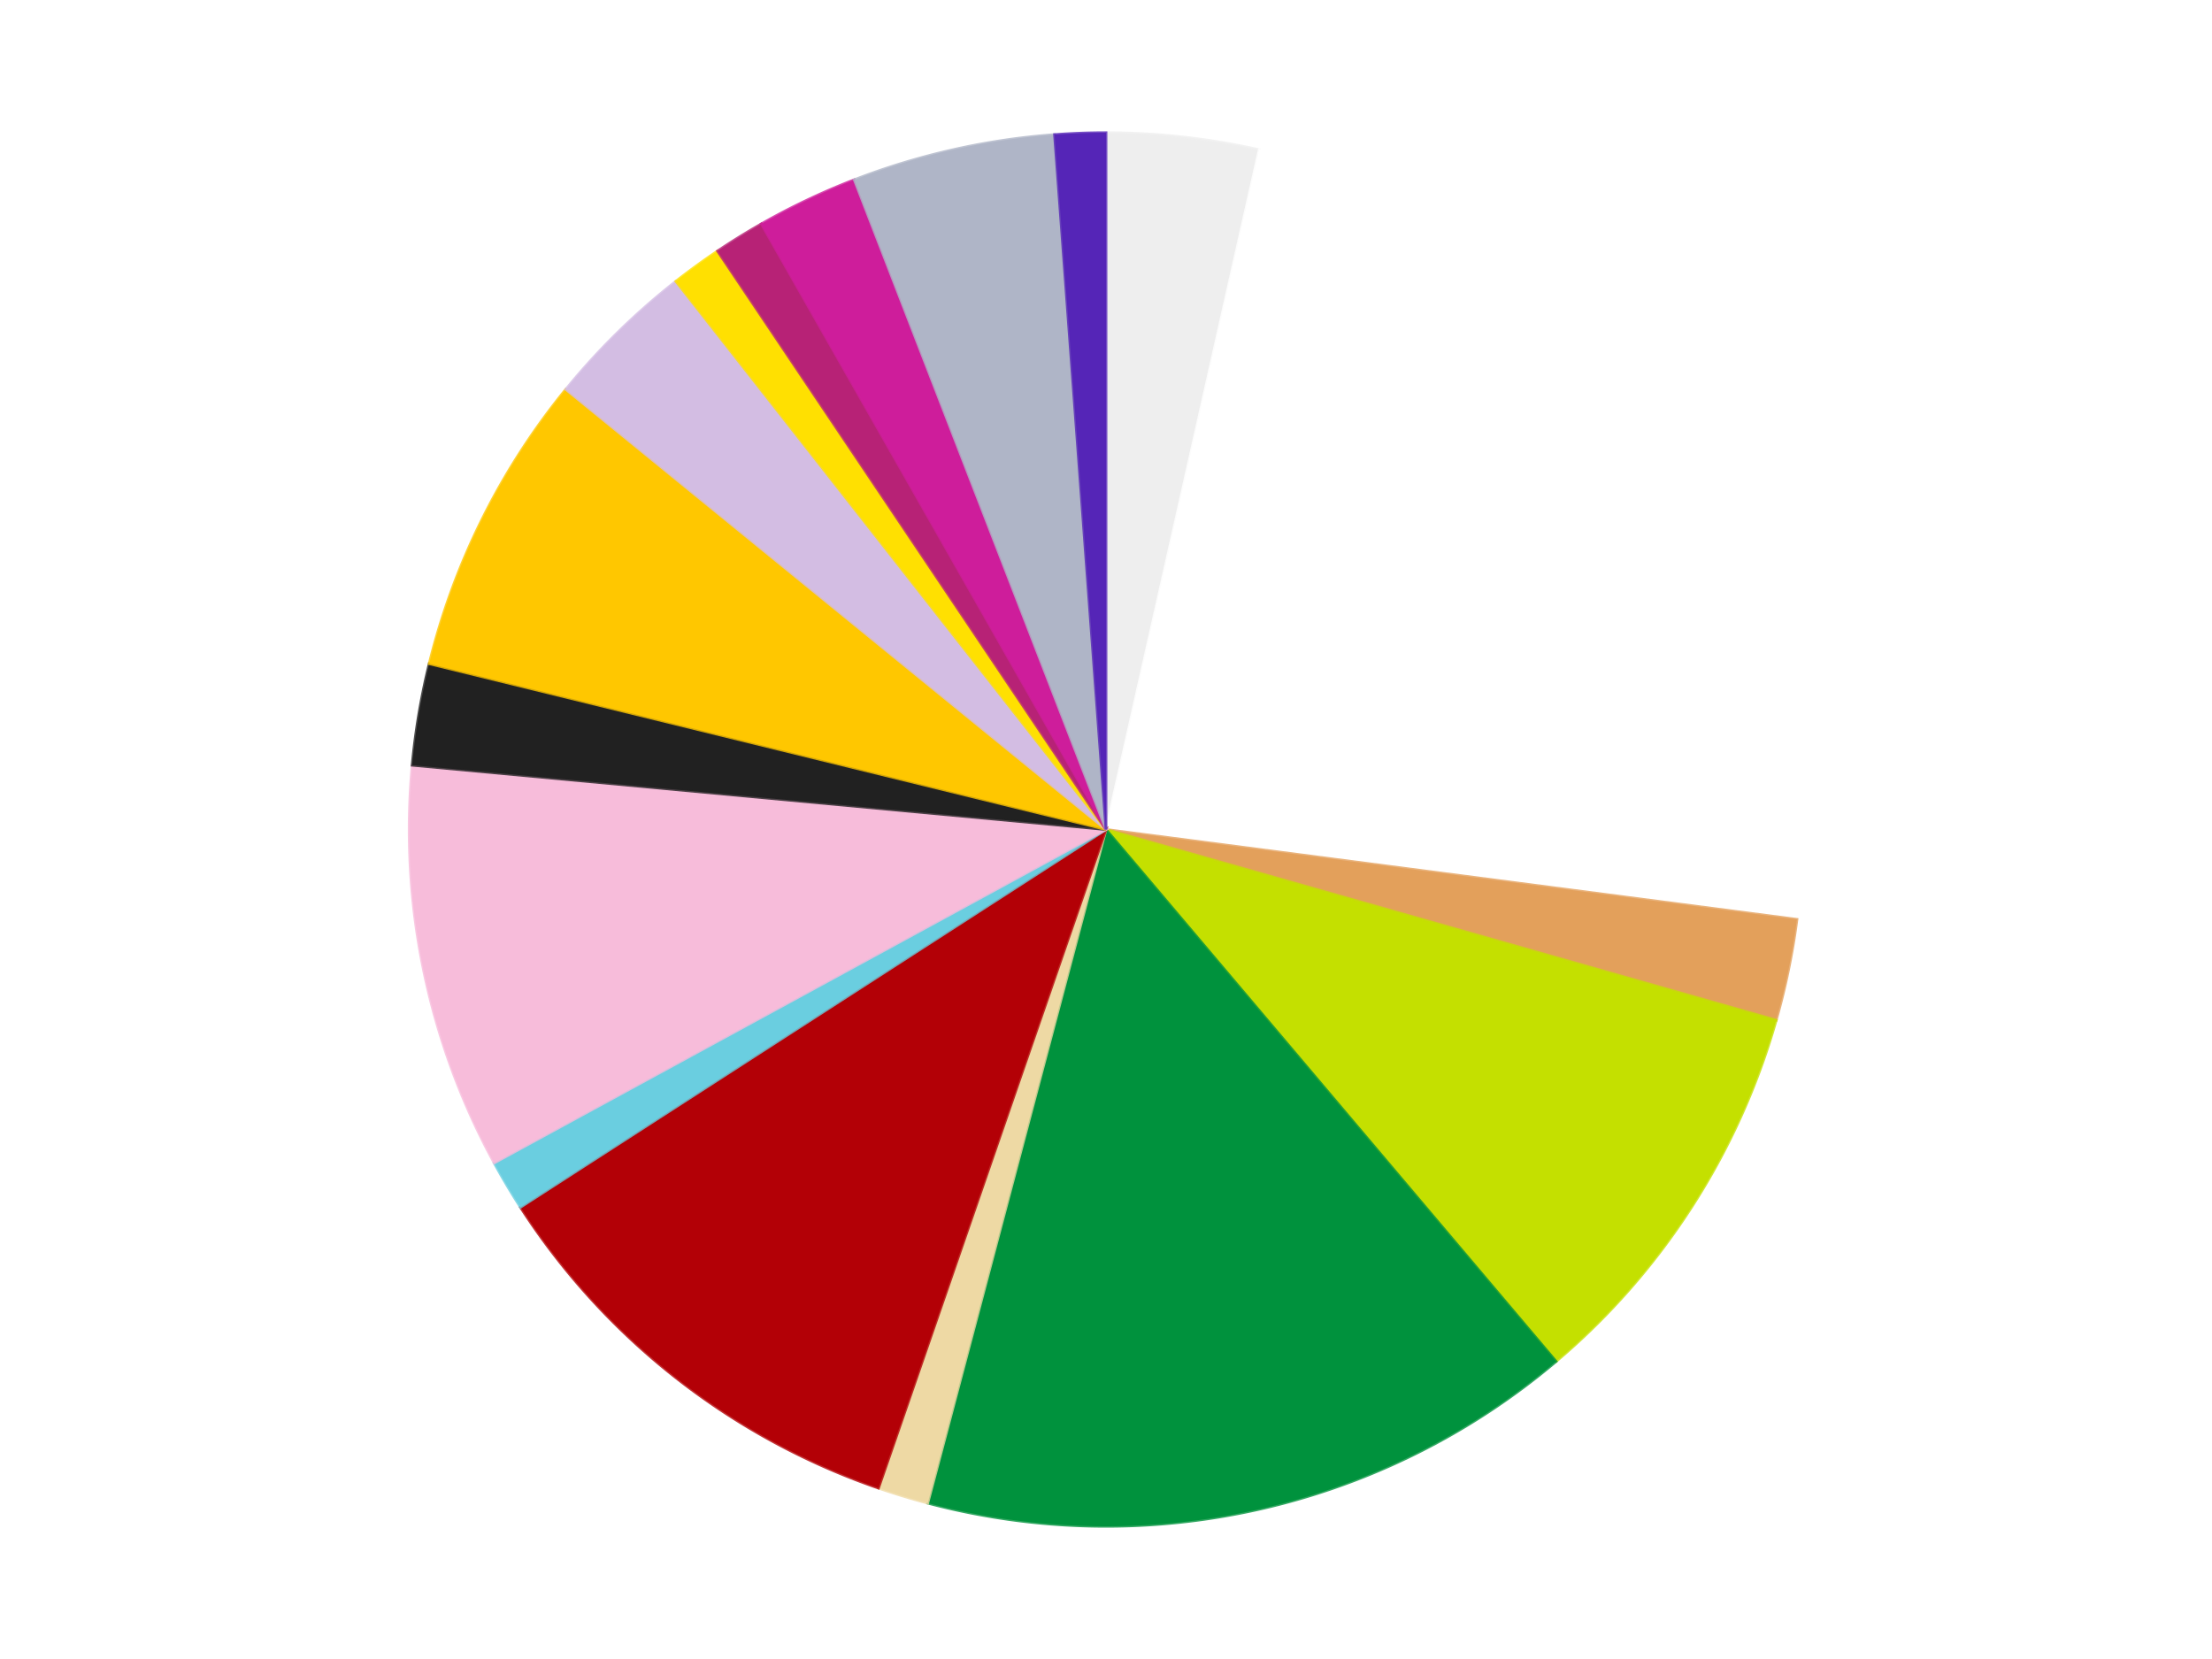
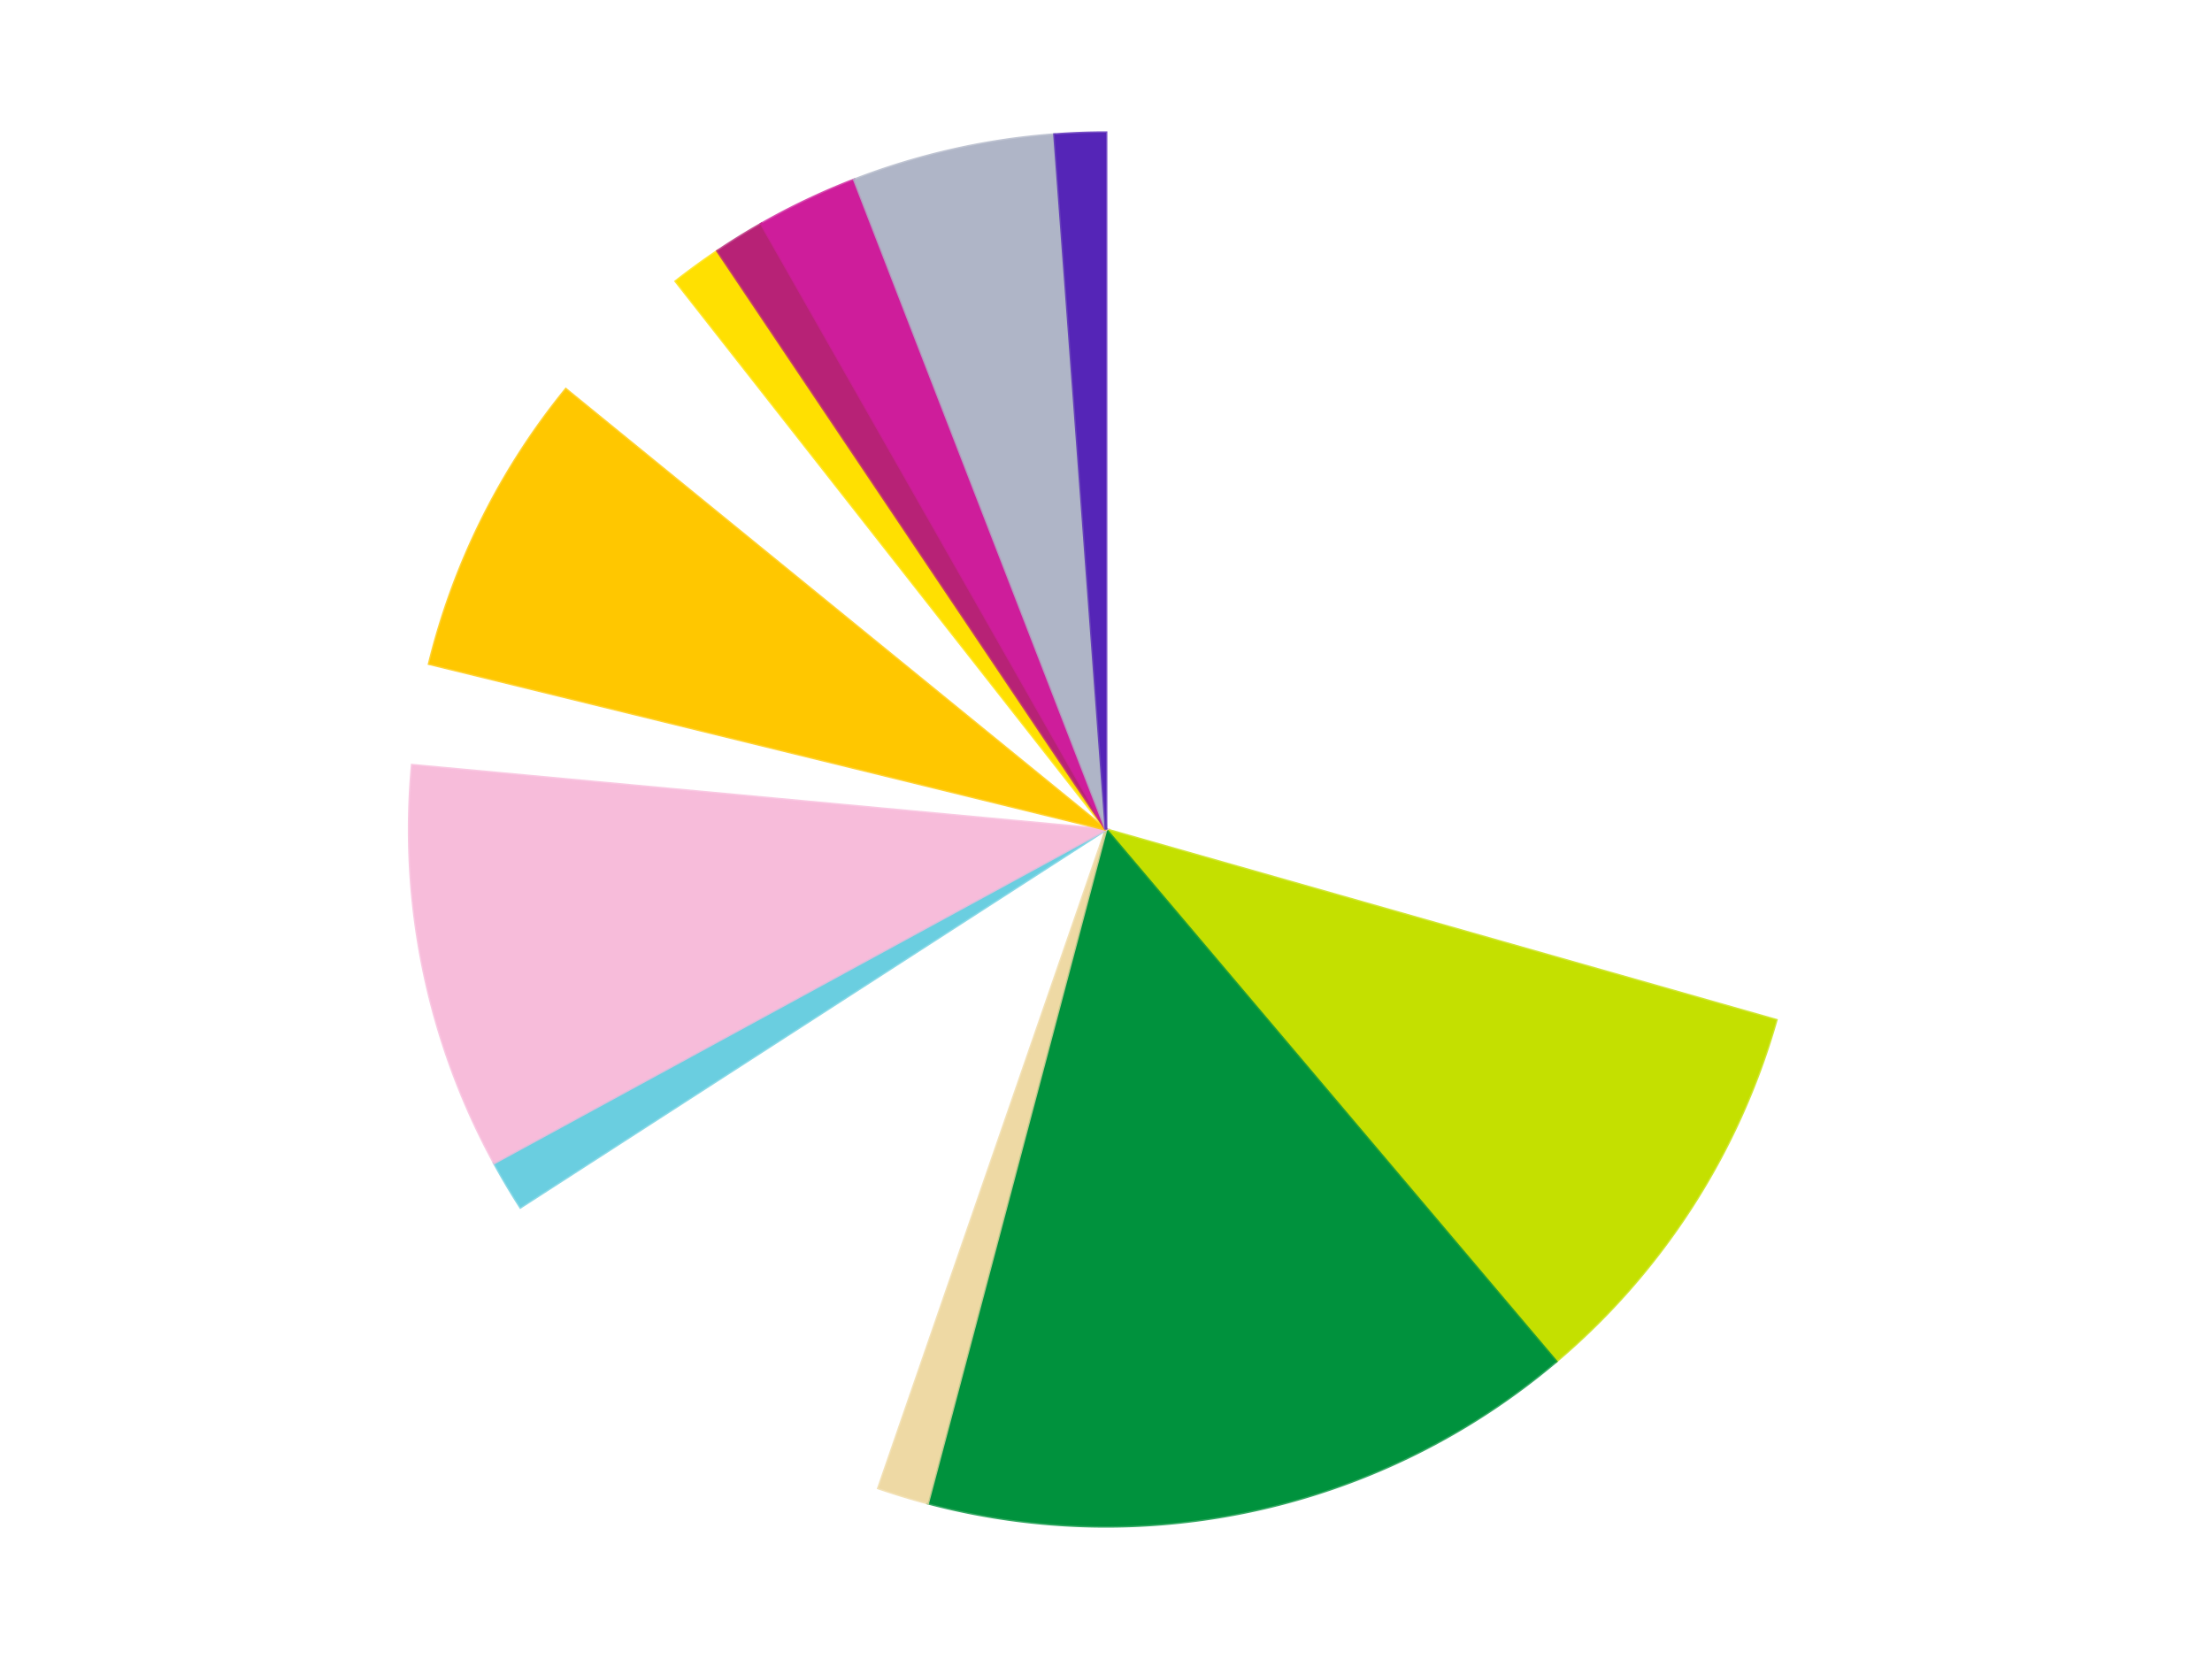
<svg xmlns="http://www.w3.org/2000/svg" xmlns:xlink="http://www.w3.org/1999/xlink" id="chart-454285ed-44ac-407d-98b2-cc25e4fab674" class="pygal-chart" viewBox="0 0 800 600">
  <defs>
    <style type="text/css">#chart-454285ed-44ac-407d-98b2-cc25e4fab674{-webkit-user-select:none;-webkit-font-smoothing:antialiased;font-family:Consolas,"Liberation Mono",Menlo,Courier,monospace}#chart-454285ed-44ac-407d-98b2-cc25e4fab674 .title{font-family:Consolas,"Liberation Mono",Menlo,Courier,monospace;font-size:16px}#chart-454285ed-44ac-407d-98b2-cc25e4fab674 .legends .legend text{font-family:Consolas,"Liberation Mono",Menlo,Courier,monospace;font-size:14px}#chart-454285ed-44ac-407d-98b2-cc25e4fab674 .axis text{font-family:Consolas,"Liberation Mono",Menlo,Courier,monospace;font-size:10px}#chart-454285ed-44ac-407d-98b2-cc25e4fab674 .axis text.major{font-family:Consolas,"Liberation Mono",Menlo,Courier,monospace;font-size:10px}#chart-454285ed-44ac-407d-98b2-cc25e4fab674 .text-overlay text.value{font-family:Consolas,"Liberation Mono",Menlo,Courier,monospace;font-size:16px}#chart-454285ed-44ac-407d-98b2-cc25e4fab674 .text-overlay text.label{font-family:Consolas,"Liberation Mono",Menlo,Courier,monospace;font-size:10px}#chart-454285ed-44ac-407d-98b2-cc25e4fab674 .tooltip{font-family:Consolas,"Liberation Mono",Menlo,Courier,monospace;font-size:14px}#chart-454285ed-44ac-407d-98b2-cc25e4fab674 text.no_data{font-family:Consolas,"Liberation Mono",Menlo,Courier,monospace;font-size:64px}
#chart-454285ed-44ac-407d-98b2-cc25e4fab674{background-color:transparent}#chart-454285ed-44ac-407d-98b2-cc25e4fab674 path,#chart-454285ed-44ac-407d-98b2-cc25e4fab674 line,#chart-454285ed-44ac-407d-98b2-cc25e4fab674 rect,#chart-454285ed-44ac-407d-98b2-cc25e4fab674 circle{-webkit-transition:150ms;-moz-transition:150ms;transition:150ms}#chart-454285ed-44ac-407d-98b2-cc25e4fab674 .graph &gt; .background{fill:transparent}#chart-454285ed-44ac-407d-98b2-cc25e4fab674 .plot &gt; .background{fill:transparent}#chart-454285ed-44ac-407d-98b2-cc25e4fab674 .graph{fill:rgba(0,0,0,.87)}#chart-454285ed-44ac-407d-98b2-cc25e4fab674 text.no_data{fill:rgba(0,0,0,1)}#chart-454285ed-44ac-407d-98b2-cc25e4fab674 .title{fill:rgba(0,0,0,1)}#chart-454285ed-44ac-407d-98b2-cc25e4fab674 .legends .legend text{fill:rgba(0,0,0,.87)}#chart-454285ed-44ac-407d-98b2-cc25e4fab674 .legends .legend:hover text{fill:rgba(0,0,0,1)}#chart-454285ed-44ac-407d-98b2-cc25e4fab674 .axis .line{stroke:rgba(0,0,0,1)}#chart-454285ed-44ac-407d-98b2-cc25e4fab674 .axis .guide.line{stroke:rgba(0,0,0,.54)}#chart-454285ed-44ac-407d-98b2-cc25e4fab674 .axis .major.line{stroke:rgba(0,0,0,.87)}#chart-454285ed-44ac-407d-98b2-cc25e4fab674 .axis text.major{fill:rgba(0,0,0,1)}#chart-454285ed-44ac-407d-98b2-cc25e4fab674 .axis.y .guides:hover .guide.line,#chart-454285ed-44ac-407d-98b2-cc25e4fab674 .line-graph .axis.x .guides:hover .guide.line,#chart-454285ed-44ac-407d-98b2-cc25e4fab674 .stackedline-graph .axis.x .guides:hover .guide.line,#chart-454285ed-44ac-407d-98b2-cc25e4fab674 .xy-graph .axis.x .guides:hover .guide.line{stroke:rgba(0,0,0,1)}#chart-454285ed-44ac-407d-98b2-cc25e4fab674 .axis .guides:hover text{fill:rgba(0,0,0,1)}#chart-454285ed-44ac-407d-98b2-cc25e4fab674 .reactive{fill-opacity:1.0;stroke-opacity:.8;stroke-width:1}#chart-454285ed-44ac-407d-98b2-cc25e4fab674 .ci{stroke:rgba(0,0,0,.87)}#chart-454285ed-44ac-407d-98b2-cc25e4fab674 .reactive.active,#chart-454285ed-44ac-407d-98b2-cc25e4fab674 .active .reactive{fill-opacity:0.6;stroke-opacity:.9;stroke-width:4}#chart-454285ed-44ac-407d-98b2-cc25e4fab674 .ci .reactive.active{stroke-width:1.5}#chart-454285ed-44ac-407d-98b2-cc25e4fab674 .series text{fill:rgba(0,0,0,1)}#chart-454285ed-44ac-407d-98b2-cc25e4fab674 .tooltip rect{fill:transparent;stroke:rgba(0,0,0,1);-webkit-transition:opacity 150ms;-moz-transition:opacity 150ms;transition:opacity 150ms}#chart-454285ed-44ac-407d-98b2-cc25e4fab674 .tooltip .label{fill:rgba(0,0,0,.87)}#chart-454285ed-44ac-407d-98b2-cc25e4fab674 .tooltip .label{fill:rgba(0,0,0,.87)}#chart-454285ed-44ac-407d-98b2-cc25e4fab674 .tooltip .legend{font-size:.8em;fill:rgba(0,0,0,.54)}#chart-454285ed-44ac-407d-98b2-cc25e4fab674 .tooltip .x_label{font-size:.6em;fill:rgba(0,0,0,1)}#chart-454285ed-44ac-407d-98b2-cc25e4fab674 .tooltip .xlink{font-size:.5em;text-decoration:underline}#chart-454285ed-44ac-407d-98b2-cc25e4fab674 .tooltip .value{font-size:1.5em}#chart-454285ed-44ac-407d-98b2-cc25e4fab674 .bound{font-size:.5em}#chart-454285ed-44ac-407d-98b2-cc25e4fab674 .max-value{font-size:.75em;fill:rgba(0,0,0,.54)}#chart-454285ed-44ac-407d-98b2-cc25e4fab674 .map-element{fill:transparent;stroke:rgba(0,0,0,.54) !important}#chart-454285ed-44ac-407d-98b2-cc25e4fab674 .map-element .reactive{fill-opacity:inherit;stroke-opacity:inherit}#chart-454285ed-44ac-407d-98b2-cc25e4fab674 .color-0,#chart-454285ed-44ac-407d-98b2-cc25e4fab674 .color-0 a:visited{stroke:#F44336;fill:#F44336}#chart-454285ed-44ac-407d-98b2-cc25e4fab674 .color-1,#chart-454285ed-44ac-407d-98b2-cc25e4fab674 .color-1 a:visited{stroke:#3F51B5;fill:#3F51B5}#chart-454285ed-44ac-407d-98b2-cc25e4fab674 .color-2,#chart-454285ed-44ac-407d-98b2-cc25e4fab674 .color-2 a:visited{stroke:#009688;fill:#009688}#chart-454285ed-44ac-407d-98b2-cc25e4fab674 .color-3,#chart-454285ed-44ac-407d-98b2-cc25e4fab674 .color-3 a:visited{stroke:#FFC107;fill:#FFC107}#chart-454285ed-44ac-407d-98b2-cc25e4fab674 .color-4,#chart-454285ed-44ac-407d-98b2-cc25e4fab674 .color-4 a:visited{stroke:#FF5722;fill:#FF5722}#chart-454285ed-44ac-407d-98b2-cc25e4fab674 .color-5,#chart-454285ed-44ac-407d-98b2-cc25e4fab674 .color-5 a:visited{stroke:#9C27B0;fill:#9C27B0}#chart-454285ed-44ac-407d-98b2-cc25e4fab674 .color-6,#chart-454285ed-44ac-407d-98b2-cc25e4fab674 .color-6 a:visited{stroke:#03A9F4;fill:#03A9F4}#chart-454285ed-44ac-407d-98b2-cc25e4fab674 .color-7,#chart-454285ed-44ac-407d-98b2-cc25e4fab674 .color-7 a:visited{stroke:#8BC34A;fill:#8BC34A}#chart-454285ed-44ac-407d-98b2-cc25e4fab674 .color-8,#chart-454285ed-44ac-407d-98b2-cc25e4fab674 .color-8 a:visited{stroke:#FF9800;fill:#FF9800}#chart-454285ed-44ac-407d-98b2-cc25e4fab674 .color-9,#chart-454285ed-44ac-407d-98b2-cc25e4fab674 .color-9 a:visited{stroke:#E91E63;fill:#E91E63}#chart-454285ed-44ac-407d-98b2-cc25e4fab674 .color-10,#chart-454285ed-44ac-407d-98b2-cc25e4fab674 .color-10 a:visited{stroke:#2196F3;fill:#2196F3}#chart-454285ed-44ac-407d-98b2-cc25e4fab674 .color-11,#chart-454285ed-44ac-407d-98b2-cc25e4fab674 .color-11 a:visited{stroke:#4CAF50;fill:#4CAF50}#chart-454285ed-44ac-407d-98b2-cc25e4fab674 .color-12,#chart-454285ed-44ac-407d-98b2-cc25e4fab674 .color-12 a:visited{stroke:#FFEB3B;fill:#FFEB3B}#chart-454285ed-44ac-407d-98b2-cc25e4fab674 .color-13,#chart-454285ed-44ac-407d-98b2-cc25e4fab674 .color-13 a:visited{stroke:#673AB7;fill:#673AB7}#chart-454285ed-44ac-407d-98b2-cc25e4fab674 .color-14,#chart-454285ed-44ac-407d-98b2-cc25e4fab674 .color-14 a:visited{stroke:#00BCD4;fill:#00BCD4}#chart-454285ed-44ac-407d-98b2-cc25e4fab674 .color-15,#chart-454285ed-44ac-407d-98b2-cc25e4fab674 .color-15 a:visited{stroke:#CDDC39;fill:#CDDC39}#chart-454285ed-44ac-407d-98b2-cc25e4fab674 .color-16,#chart-454285ed-44ac-407d-98b2-cc25e4fab674 .color-16 a:visited{stroke:#9E9E9E;fill:#9E9E9E}#chart-454285ed-44ac-407d-98b2-cc25e4fab674 .text-overlay .color-0 text{fill:black}#chart-454285ed-44ac-407d-98b2-cc25e4fab674 .text-overlay .color-1 text{fill:black}#chart-454285ed-44ac-407d-98b2-cc25e4fab674 .text-overlay .color-2 text{fill:black}#chart-454285ed-44ac-407d-98b2-cc25e4fab674 .text-overlay .color-3 text{fill:black}#chart-454285ed-44ac-407d-98b2-cc25e4fab674 .text-overlay .color-4 text{fill:black}#chart-454285ed-44ac-407d-98b2-cc25e4fab674 .text-overlay .color-5 text{fill:black}#chart-454285ed-44ac-407d-98b2-cc25e4fab674 .text-overlay .color-6 text{fill:black}#chart-454285ed-44ac-407d-98b2-cc25e4fab674 .text-overlay .color-7 text{fill:black}#chart-454285ed-44ac-407d-98b2-cc25e4fab674 .text-overlay .color-8 text{fill:black}#chart-454285ed-44ac-407d-98b2-cc25e4fab674 .text-overlay .color-9 text{fill:black}#chart-454285ed-44ac-407d-98b2-cc25e4fab674 .text-overlay .color-10 text{fill:black}#chart-454285ed-44ac-407d-98b2-cc25e4fab674 .text-overlay .color-11 text{fill:black}#chart-454285ed-44ac-407d-98b2-cc25e4fab674 .text-overlay .color-12 text{fill:black}#chart-454285ed-44ac-407d-98b2-cc25e4fab674 .text-overlay .color-13 text{fill:black}#chart-454285ed-44ac-407d-98b2-cc25e4fab674 .text-overlay .color-14 text{fill:black}#chart-454285ed-44ac-407d-98b2-cc25e4fab674 .text-overlay .color-15 text{fill:black}#chart-454285ed-44ac-407d-98b2-cc25e4fab674 .text-overlay .color-16 text{fill:black}
#chart-454285ed-44ac-407d-98b2-cc25e4fab674 text.no_data{text-anchor:middle}#chart-454285ed-44ac-407d-98b2-cc25e4fab674 .guide.line{fill:none}#chart-454285ed-44ac-407d-98b2-cc25e4fab674 .centered{text-anchor:middle}#chart-454285ed-44ac-407d-98b2-cc25e4fab674 .title{text-anchor:middle}#chart-454285ed-44ac-407d-98b2-cc25e4fab674 .legends .legend text{fill-opacity:1}#chart-454285ed-44ac-407d-98b2-cc25e4fab674 .axis.x text{text-anchor:middle}#chart-454285ed-44ac-407d-98b2-cc25e4fab674 .axis.x:not(.web) text[transform]{text-anchor:start}#chart-454285ed-44ac-407d-98b2-cc25e4fab674 .axis.x:not(.web) text[transform].backwards{text-anchor:end}#chart-454285ed-44ac-407d-98b2-cc25e4fab674 .axis.y text{text-anchor:end}#chart-454285ed-44ac-407d-98b2-cc25e4fab674 .axis.y text[transform].backwards{text-anchor:start}#chart-454285ed-44ac-407d-98b2-cc25e4fab674 .axis.y2 text{text-anchor:start}#chart-454285ed-44ac-407d-98b2-cc25e4fab674 .axis.y2 text[transform].backwards{text-anchor:end}#chart-454285ed-44ac-407d-98b2-cc25e4fab674 .axis .guide.line{stroke-dasharray:4,4;stroke:black}#chart-454285ed-44ac-407d-98b2-cc25e4fab674 .axis .major.guide.line{stroke-dasharray:6,6;stroke:black}#chart-454285ed-44ac-407d-98b2-cc25e4fab674 .horizontal .axis.y .guide.line,#chart-454285ed-44ac-407d-98b2-cc25e4fab674 .horizontal .axis.y2 .guide.line,#chart-454285ed-44ac-407d-98b2-cc25e4fab674 .vertical .axis.x .guide.line{opacity:0}#chart-454285ed-44ac-407d-98b2-cc25e4fab674 .horizontal .axis.always_show .guide.line,#chart-454285ed-44ac-407d-98b2-cc25e4fab674 .vertical .axis.always_show .guide.line{opacity:1 !important}#chart-454285ed-44ac-407d-98b2-cc25e4fab674 .axis.y .guides:hover .guide.line,#chart-454285ed-44ac-407d-98b2-cc25e4fab674 .axis.y2 .guides:hover .guide.line,#chart-454285ed-44ac-407d-98b2-cc25e4fab674 .axis.x .guides:hover .guide.line{opacity:1}#chart-454285ed-44ac-407d-98b2-cc25e4fab674 .axis .guides:hover text{opacity:1}#chart-454285ed-44ac-407d-98b2-cc25e4fab674 .nofill{fill:none}#chart-454285ed-44ac-407d-98b2-cc25e4fab674 .subtle-fill{fill-opacity:.2}#chart-454285ed-44ac-407d-98b2-cc25e4fab674 .dot{stroke-width:1px;fill-opacity:1;stroke-opacity:1}#chart-454285ed-44ac-407d-98b2-cc25e4fab674 .dot.active{stroke-width:5px}#chart-454285ed-44ac-407d-98b2-cc25e4fab674 .dot.negative{fill:transparent}#chart-454285ed-44ac-407d-98b2-cc25e4fab674 text,#chart-454285ed-44ac-407d-98b2-cc25e4fab674 tspan{stroke:none !important}#chart-454285ed-44ac-407d-98b2-cc25e4fab674 .series text.active{opacity:1}#chart-454285ed-44ac-407d-98b2-cc25e4fab674 .tooltip rect{fill-opacity:.95;stroke-width:.5}#chart-454285ed-44ac-407d-98b2-cc25e4fab674 .tooltip text{fill-opacity:1}#chart-454285ed-44ac-407d-98b2-cc25e4fab674 .showable{visibility:hidden}#chart-454285ed-44ac-407d-98b2-cc25e4fab674 .showable.shown{visibility:visible}#chart-454285ed-44ac-407d-98b2-cc25e4fab674 .gauge-background{fill:rgba(229,229,229,1);stroke:none}#chart-454285ed-44ac-407d-98b2-cc25e4fab674 .bg-lines{stroke:transparent;stroke-width:2px}</style>
    <script type="text/javascript">window.pygal = window.pygal || {};window.pygal.config = window.pygal.config || {};window.pygal.config['454285ed-44ac-407d-98b2-cc25e4fab674'] = {"allow_interruptions": false, "box_mode": "extremes", "classes": ["pygal-chart"], "css": ["file://style.css", "file://graph.css"], "defs": [], "disable_xml_declaration": false, "dots_size": 2.5, "dynamic_print_values": false, "explicit_size": false, "fill": false, "force_uri_protocol": "https", "formatter": null, "half_pie": false, "height": 600, "include_x_axis": false, "inner_radius": 0, "interpolate": null, "interpolation_parameters": {}, "interpolation_precision": 250, "inverse_y_axis": false, "js": ["//kozea.github.io/pygal.js/2.0.x/pygal-tooltips.min.js"], "legend_at_bottom": false, "legend_at_bottom_columns": null, "legend_box_size": 12, "logarithmic": false, "margin": 20, "margin_bottom": null, "margin_left": null, "margin_right": null, "margin_top": null, "max_scale": 16, "min_scale": 4, "missing_value_fill_truncation": "x", "no_data_text": "No data", "no_prefix": false, "order_min": null, "pretty_print": false, "print_labels": false, "print_values": false, "print_values_position": "center", "print_zeroes": true, "range": null, "rounded_bars": null, "secondary_range": null, "show_dots": true, "show_legend": false, "show_minor_x_labels": true, "show_minor_y_labels": true, "show_only_major_dots": false, "show_x_guides": false, "show_x_labels": true, "show_y_guides": true, "show_y_labels": true, "spacing": 10, "stack_from_top": false, "strict": false, "stroke": true, "stroke_style": null, "style": {"background": "transparent", "ci_colors": [], "colors": ["#F44336", "#3F51B5", "#009688", "#FFC107", "#FF5722", "#9C27B0", "#03A9F4", "#8BC34A", "#FF9800", "#E91E63", "#2196F3", "#4CAF50", "#FFEB3B", "#673AB7", "#00BCD4", "#CDDC39", "#9E9E9E", "#607D8B"], "dot_opacity": "1", "font_family": "Consolas, \"Liberation Mono\", Menlo, Courier, monospace", "foreground": "rgba(0, 0, 0, .87)", "foreground_strong": "rgba(0, 0, 0, 1)", "foreground_subtle": "rgba(0, 0, 0, .54)", "guide_stroke_color": "black", "guide_stroke_dasharray": "4,4", "label_font_family": "Consolas, \"Liberation Mono\", Menlo, Courier, monospace", "label_font_size": 10, "legend_font_family": "Consolas, \"Liberation Mono\", Menlo, Courier, monospace", "legend_font_size": 14, "major_guide_stroke_color": "black", "major_guide_stroke_dasharray": "6,6", "major_label_font_family": "Consolas, \"Liberation Mono\", Menlo, Courier, monospace", "major_label_font_size": 10, "no_data_font_family": "Consolas, \"Liberation Mono\", Menlo, Courier, monospace", "no_data_font_size": 64, "opacity": "1.0", "opacity_hover": "0.6", "plot_background": "transparent", "stroke_opacity": ".8", "stroke_opacity_hover": ".9", "stroke_width": "1", "stroke_width_hover": "4", "title_font_family": "Consolas, \"Liberation Mono\", Menlo, Courier, monospace", "title_font_size": 16, "tooltip_font_family": "Consolas, \"Liberation Mono\", Menlo, Courier, monospace", "tooltip_font_size": 14, "transition": "150ms", "value_background": "rgba(229, 229, 229, 1)", "value_colors": [], "value_font_family": "Consolas, \"Liberation Mono\", Menlo, Courier, monospace", "value_font_size": 16, "value_label_font_family": "Consolas, \"Liberation Mono\", Menlo, Courier, monospace", "value_label_font_size": 10}, "title": null, "tooltip_border_radius": 0, "tooltip_fancy_mode": true, "truncate_label": null, "truncate_legend": null, "width": 800, "x_label_rotation": 0, "x_labels": null, "x_labels_major": null, "x_labels_major_count": null, "x_labels_major_every": null, "x_title": null, "xrange": null, "y_label_rotation": 0, "y_labels": null, "y_labels_major": null, "y_labels_major_count": null, "y_labels_major_every": null, "y_title": null, "zero": 0, "legends": ["Trans-Clear", "White", "Medium Nougat", "Lime", "Green", "Tan", "Red", "Medium Azure", "Bright Pink", "Black", "Bright Light Orange", "Lavender", "Yellow", "Magenta", "Trans-Dark Pink", "Light Bluish Gray", "Trans-Purple"]}</script>
    <script type="text/javascript" xlink:href="https://kozea.github.io/pygal.js/2.0.x/pygal-tooltips.min.js" />
  </defs>
  <title>Pygal</title>
  <g class="graph pie-graph vertical">
    <rect x="0" y="0" width="800" height="600" class="background" />
    <g transform="translate(20, 20)" class="plot">
      <rect x="0" y="0" width="760" height="560" class="background" />
      <g class="series serie-0 color-0">
        <g class="slices">
          <g class="slice" style="fill: #EEEEEE; stroke: #EEEEEE">
-             <path d="M380 28 A252 252 0 0 1 435.426 34.171 L380 280 A0 0 0 0 0 380 280 z" class="slice reactive tooltip-trigger" />
            <desc class="value">3</desc>
            <desc class="x centered">393.9422379183291</desc>
            <desc class="y centered">154.7737487511955</desc>
          </g>
        </g>
      </g>
      <g class="series serie-1 color-1">
        <g class="slices">
          <g class="slice" style="fill: #FFFFFF; stroke: #FFFFFF">
            <path d="M435.426 34.171 A252 252 0 0 1 629.894 312.508 L380 280 A0 0 0 0 0 380 280 z" class="slice reactive tooltip-trigger" />
            <desc class="value">20</desc>
            <desc class="x centered">483.28730084630985</desc>
            <desc class="y centered">207.83537234985633</desc>
          </g>
        </g>
      </g>
      <g class="series serie-2 color-2">
        <g class="slices">
          <g class="slice" style="fill: #E3A05B; stroke: #E3A05B">
-             <path d="M629.894 312.508 A252 252 0 0 1 622.38 348.963 L380 280 A0 0 0 0 0 380 280 z" class="slice reactive tooltip-trigger" />
            <desc class="value">2</desc>
            <desc class="x centered">503.4056307177721</desc>
            <desc class="y centered">305.4371835537833</desc>
          </g>
        </g>
      </g>
      <g class="series serie-3 color-3">
        <g class="slices">
          <g class="slice" style="fill: #C4E000; stroke: #C4E000">
            <path d="M622.38 348.963 A252 252 0 0 1 542.774 472.376 L380 280 A0 0 0 0 0 380 280 z" class="slice reactive tooltip-trigger" />
            <desc class="value">8</desc>
            <desc class="x centered">485.8833530263745</desc>
            <desc class="y centered">348.29872291552863</desc>
          </g>
        </g>
      </g>
      <g class="series serie-4 color-4">
        <g class="slices">
          <g class="slice" style="fill: #00923D; stroke: #00923D">
            <path d="M542.774 472.376 A252 252 0 0 1 315.528 523.613 L380 280 A0 0 0 0 0 380 280 z" class="slice reactive tooltip-trigger" />
            <desc class="value">13</desc>
            <desc class="x centered">407.7132410877982</desc>
            <desc class="y centered">402.914507965535</desc>
          </g>
        </g>
      </g>
      <g class="series serie-5 color-5">
        <g class="slices">
          <g class="slice" style="fill: #EED9A4; stroke: #EED9A4">
            <path d="M315.528 523.613 A252 252 0 0 1 297.712 518.186 L380 280 A0 0 0 0 0 380 280 z" class="slice reactive tooltip-trigger" />
            <desc class="value">1</desc>
            <desc class="x centered">343.2848918919451</desc>
            <desc class="y centered">400.53215685705555</desc>
          </g>
        </g>
      </g>
      <g class="series serie-6 color-6">
        <g class="slices">
          <g class="slice" style="fill: #B30006; stroke: #B30006">
-             <path d="M297.712 518.186 A252 252 0 0 1 168.233 416.597 L380 280 A0 0 0 0 0 380 280 z" class="slice reactive tooltip-trigger" />
            <desc class="value">9</desc>
            <desc class="x centered">302.2229441174861</desc>
            <desc class="y centered">379.1298621922189</desc>
          </g>
        </g>
      </g>
      <g class="series serie-7 color-7">
        <g class="slices">
          <g class="slice" style="fill: #6ACEE0; stroke: #6ACEE0">
            <path d="M168.233 416.597 A252 252 0 0 1 158.724 400.585 L380 280 A0 0 0 0 0 380 280 z" class="slice reactive tooltip-trigger" />
            <desc class="value">1</desc>
            <desc class="x centered">271.6652187175051</desc>
            <desc class="y centered">344.33953034079434</desc>
          </g>
        </g>
      </g>
      <g class="series serie-8 color-8">
        <g class="slices">
          <g class="slice" style="fill: #F7BCDA; stroke: #F7BCDA">
            <path d="M158.724 400.585 A252 252 0 0 1 129.075 256.748 L380 280 A0 0 0 0 0 380 280 z" class="slice reactive tooltip-trigger" />
            <desc class="value">8</desc>
            <desc class="x centered">256.59436928222794</desc>
            <desc class="y centered">305.43718355378337</desc>
          </g>
        </g>
      </g>
      <g class="series serie-9 color-9">
        <g class="slices">
          <g class="slice" style="fill: #212121; stroke: #212121">
-             <path d="M129.075 256.748 A252 252 0 0 1 135.237 220.04 L380 280 A0 0 0 0 0 380 280 z" class="slice reactive tooltip-trigger" />
            <desc class="value">2</desc>
            <desc class="x centered">255.73870583347127</desc>
            <desc class="y centered">259.1402116007997</desc>
          </g>
        </g>
      </g>
      <g class="series serie-10 color-10">
        <g class="slices">
          <g class="slice" style="fill: #FFC700; stroke: #FFC700">
            <path d="M135.237 220.04 A252 252 0 0 1 184.649 120.809 L380 280 A0 0 0 0 0 380 280 z" class="slice reactive tooltip-trigger" />
            <desc class="value">6</desc>
            <desc class="x centered">267.20942528926213</desc>
            <desc class="y centered">223.83696717215625</desc>
          </g>
        </g>
      </g>
      <g class="series serie-11 color-11">
        <g class="slices">
          <g class="slice" style="fill: #D3BDE3; stroke: #D3BDE3">
-             <path d="M184.649 120.809 A252 252 0 0 1 224.446 81.74 L380 280 A0 0 0 0 0 380 280 z" class="slice reactive tooltip-trigger" />
            <desc class="value">3</desc>
            <desc class="x centered">291.7315772632452</desc>
            <desc class="y centered">190.08512054411935</desc>
          </g>
        </g>
      </g>
      <g class="series serie-12 color-12">
        <g class="slices">
          <g class="slice" style="fill: #FFE001; stroke: #FFE001">
            <path d="M224.446 81.74 A252 252 0 0 1 239.513 70.794 L380 280 A0 0 0 0 0 380 280 z" class="slice reactive tooltip-trigger" />
            <desc class="value">1</desc>
            <desc class="x centered">305.9390582111483</desc>
            <desc class="y centered">178.0638587087567</desc>
          </g>
        </g>
      </g>
      <g class="series serie-13 color-13">
        <g class="slices">
          <g class="slice" style="fill: #B72276; stroke: #B72276">
            <path d="M239.513 70.794 A252 252 0 0 1 255.347 60.99 L380 280 A0 0 0 0 0 380 280 z" class="slice reactive tooltip-trigger" />
            <desc class="value">1</desc>
            <desc class="x centered">313.669547477453</desc>
            <desc class="y centered">172.8726408980687</desc>
          </g>
        </g>
      </g>
      <g class="series serie-14 color-14">
        <g class="slices">
          <g class="slice" style="fill: #CE1d9b; stroke: #CE1d9b">
            <path d="M255.347 60.99 A252 252 0 0 1 288.967 45.017 L380 280 A0 0 0 0 0 380 280 z" class="slice reactive tooltip-trigger" />
            <desc class="value">2</desc>
            <desc class="x centered">325.93080329465107</desc>
            <desc class="y centered">166.19085288238784</desc>
          </g>
        </g>
      </g>
      <g class="series serie-15 color-15">
        <g class="slices">
          <g class="slice" style="fill: #AFB5C7; stroke: #AFB5C7">
            <path d="M288.967 45.017 A252 252 0 0 1 361.389 28.688 L380 280 A0 0 0 0 0 380 280 z" class="slice reactive tooltip-trigger" />
            <desc class="value">4</desc>
            <desc class="x centered">352.2867589122015</desc>
            <desc class="y centered">157.08549203446506</desc>
          </g>
        </g>
      </g>
      <g class="series serie-16 color-16">
        <g class="slices">
          <g class="slice" style="fill: #5525B7; stroke: #5525B7">
            <path d="M361.389 28.688 A252 252 0 0 1 380 28 L380 280 A0 0 0 0 0 380 280 z" class="slice reactive tooltip-trigger" />
            <desc class="value">1</desc>
            <desc class="x centered">375.3441110769675</desc>
            <desc class="y centered">154.0860504219791</desc>
          </g>
        </g>
      </g>
    </g>
    <g class="titles" />
    <g transform="translate(20, 20)" class="plot overlay">
      <g class="series serie-0 color-0" />
      <g class="series serie-1 color-1" />
      <g class="series serie-2 color-2" />
      <g class="series serie-3 color-3" />
      <g class="series serie-4 color-4" />
      <g class="series serie-5 color-5" />
      <g class="series serie-6 color-6" />
      <g class="series serie-7 color-7" />
      <g class="series serie-8 color-8" />
      <g class="series serie-9 color-9" />
      <g class="series serie-10 color-10" />
      <g class="series serie-11 color-11" />
      <g class="series serie-12 color-12" />
      <g class="series serie-13 color-13" />
      <g class="series serie-14 color-14" />
      <g class="series serie-15 color-15" />
      <g class="series serie-16 color-16" />
    </g>
    <g transform="translate(20, 20)" class="plot text-overlay">
      <g class="series serie-0 color-0" />
      <g class="series serie-1 color-1" />
      <g class="series serie-2 color-2" />
      <g class="series serie-3 color-3" />
      <g class="series serie-4 color-4" />
      <g class="series serie-5 color-5" />
      <g class="series serie-6 color-6" />
      <g class="series serie-7 color-7" />
      <g class="series serie-8 color-8" />
      <g class="series serie-9 color-9" />
      <g class="series serie-10 color-10" />
      <g class="series serie-11 color-11" />
      <g class="series serie-12 color-12" />
      <g class="series serie-13 color-13" />
      <g class="series serie-14 color-14" />
      <g class="series serie-15 color-15" />
      <g class="series serie-16 color-16" />
    </g>
    <g transform="translate(20, 20)" class="plot tooltip-overlay">
      <g transform="translate(0 0)" style="opacity: 0" class="tooltip">
        <rect rx="0" ry="0" width="0" height="0" class="tooltip-box" />
        <g class="text" />
      </g>
    </g>
  </g>
</svg>